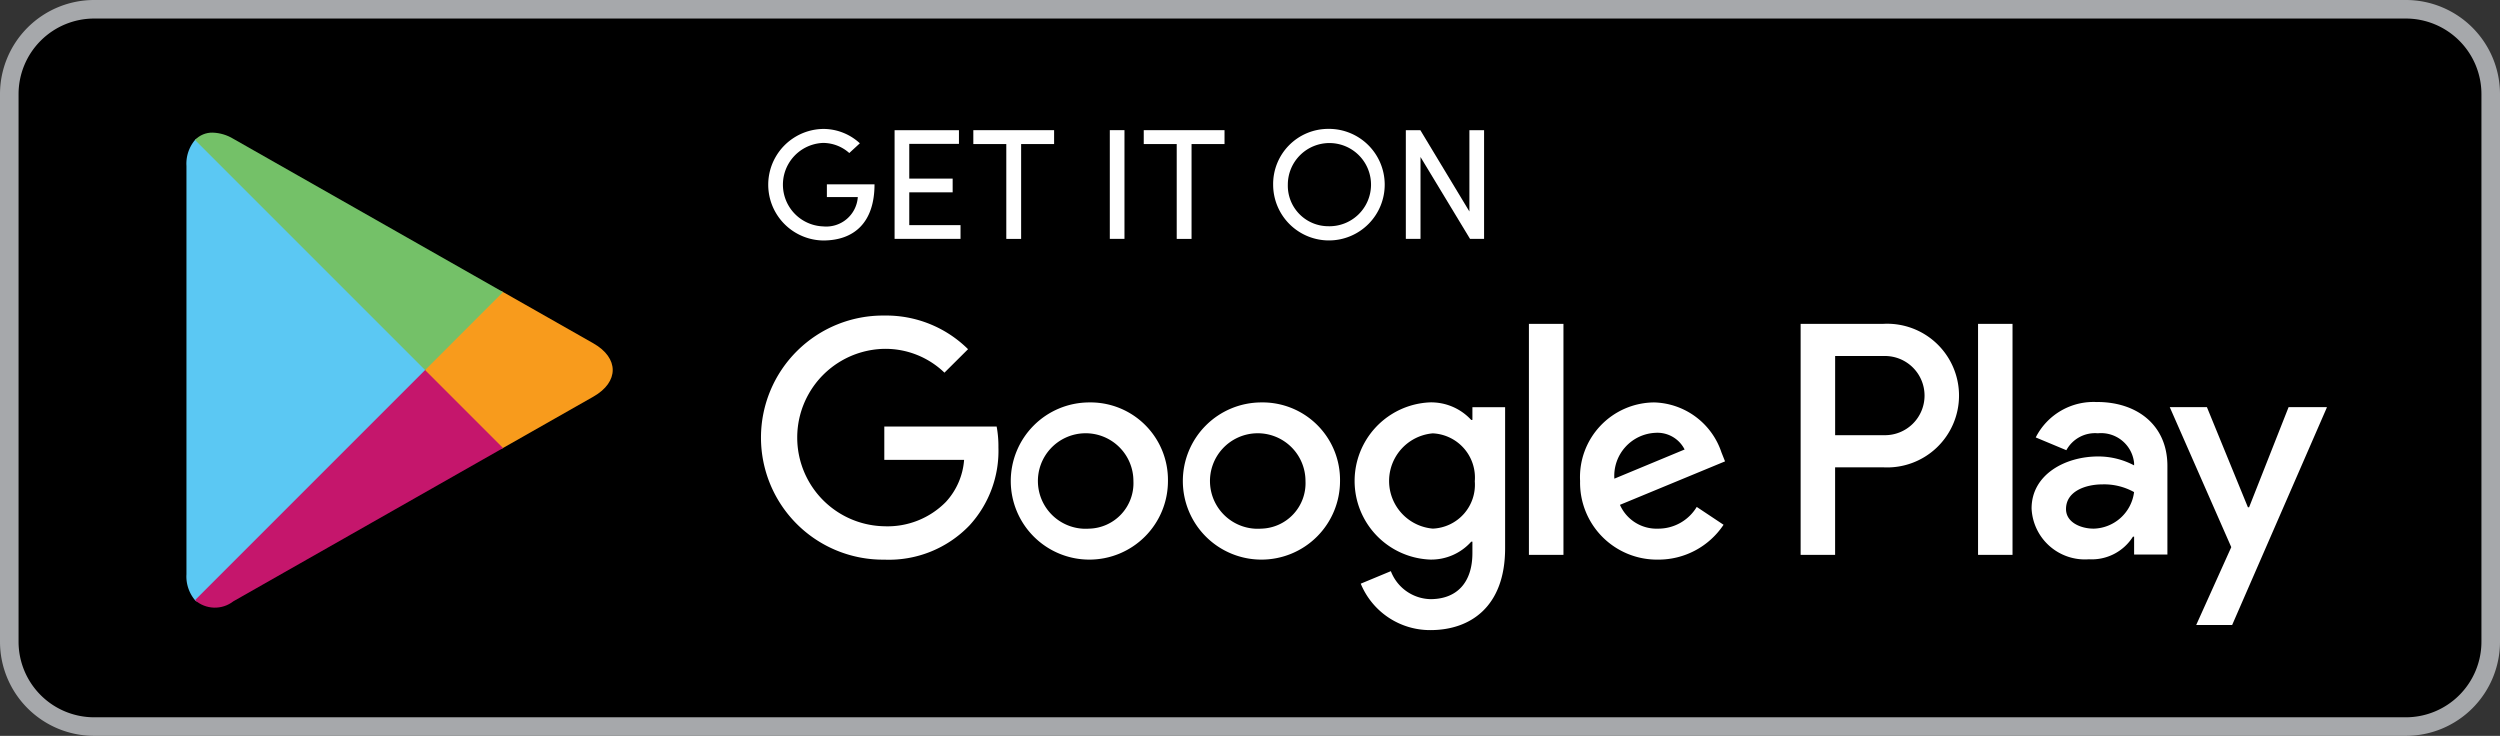
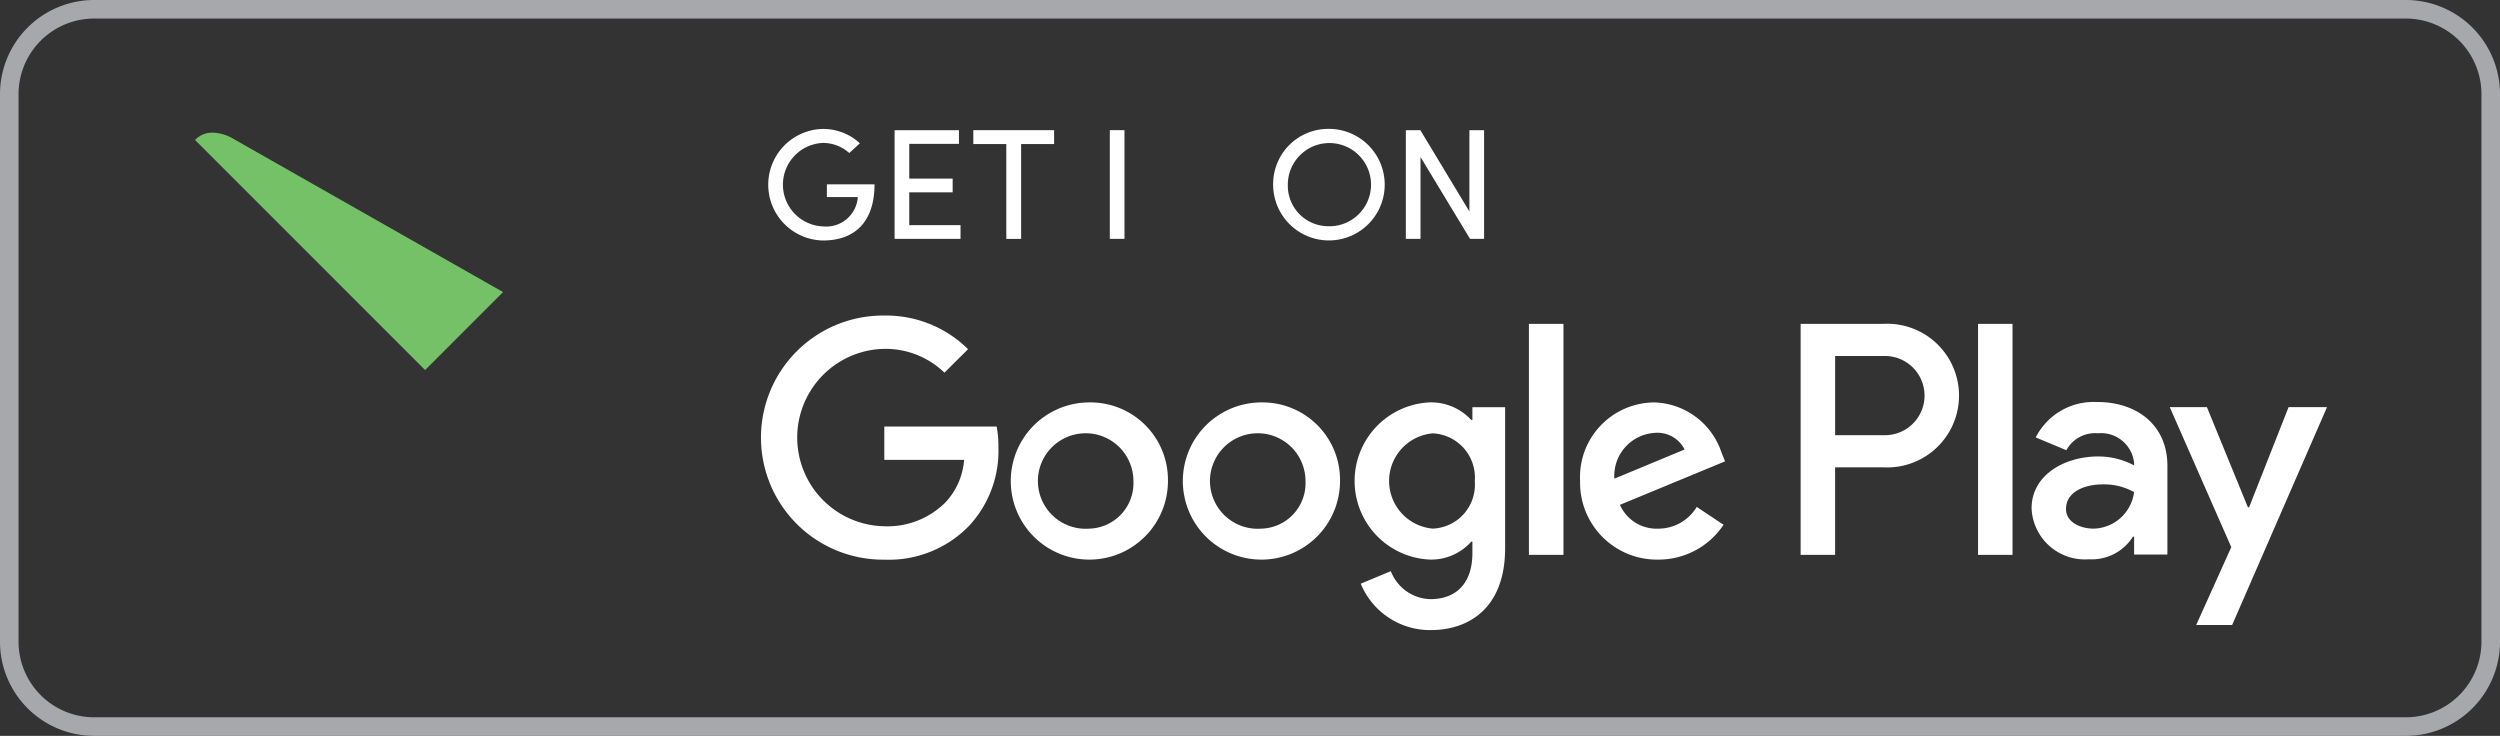
<svg xmlns="http://www.w3.org/2000/svg" width="166.049" height="48.875" viewBox="0 0 166.049 48.875">
  <rect x="0" y="0" width="166.049" height="48.875" fill="#333333" stroke="none" />
  <defs>
    <style>.a{fill:none;}.b{fill:#a6a8ab;}.c{fill:#fff;}.d{fill:#5bc8f3;}.e{clip-path:url(#a);}.f{fill:url(#b);}.g{clip-path:url(#c);}.h{fill:url(#d);}.i{clip-path:url(#e);}.j{fill:url(#f);}</style>
    <clipPath id="a">
-       <path class="a" d="M279.417,30.4v.359l5.064,5.066.115-.066,6-3.409c1.713-.973,1.713-2.567,0-3.541l-6-3.409-.114-.065Z" transform="translate(-279.417 -25.339)" />
-     </clipPath>
+       </clipPath>
    <linearGradient id="b" x1="-16.537" y1="2.83" x2="-16.478" y2="2.83" gradientUnits="objectBoundingBox">
      <stop offset="0" stop-color="#ffdf00" />
      <stop offset="0.408" stop-color="#fbbc0e" />
      <stop offset="0.775" stop-color="#f8a418" />
      <stop offset="1" stop-color="#f89b1c" />
    </linearGradient>
    <clipPath id="c">
-       <path class="a" d="M259.389,47.495a2,2,0,0,0,2.549.075L279.85,37.392l-5.179-5.18Z" transform="translate(-259.389 -32.212)" />
-     </clipPath>
+       </clipPath>
    <linearGradient id="d" x1="-7.584" y1="1.138" x2="-7.554" y2="1.138" gradientUnits="objectBoundingBox">
      <stop offset="0" stop-color="#ee4447" />
      <stop offset="1" stop-color="#c5166c" />
    </linearGradient>
    <clipPath id="e">
      <path class="a" d="M259.389,12.032l15.282,15.283,5.179-5.18L261.938,11.957a2.821,2.821,0,0,0-1.374-.412,1.568,1.568,0,0,0-1.174.487" transform="translate(-259.389 -11.545)" />
    </clipPath>
    <linearGradient id="f" x1="-7.625" y1="1.76" x2="-7.595" y2="1.76" gradientUnits="objectBoundingBox">
      <stop offset="0" stop-color="#269e6f" />
      <stop offset="0.054" stop-color="#2ba06e" />
      <stop offset="0.468" stop-color="#52b26a" />
      <stop offset="0.797" stop-color="#6bbd68" />
      <stop offset="1" stop-color="#74c168" />
    </linearGradient>
  </defs>
  <g transform="translate(21036.934 18643.018)">
-     <path d="M402.41,48.451H248.858a5.633,5.633,0,0,1-5.633-5.633V6.442A5.633,5.633,0,0,1,248.858.808H402.41a5.633,5.633,0,0,1,5.633,5.634V42.818a5.633,5.633,0,0,1-5.633,5.633" transform="translate(-21279.541 -18643.209)" />
    <path class="b" d="M402.218,48.875H248.667a6.256,6.256,0,0,1-6.249-6.249V6.249A6.256,6.256,0,0,1,248.667,0H402.218a6.256,6.256,0,0,1,6.249,6.249V42.626a6.256,6.256,0,0,1-6.249,6.249M248.667,1.232a5.022,5.022,0,0,0-5.016,5.017V42.626a5.022,5.022,0,0,0,5.016,5.016H402.218a5.022,5.022,0,0,0,5.016-5.016V6.249a5.022,5.022,0,0,0-5.016-5.017Z" transform="translate(-21279.352 -18643.018)" />
    <path class="c" d="M341.868,33.236a5.22,5.22,0,1,0,5.239,5.22,5.145,5.145,0,0,0-5.239-5.22m0,8.384a3.172,3.172,0,1,1,2.945-3.164,3.02,3.02,0,0,1-2.945,3.164m-11.43-8.384a5.22,5.22,0,1,0,5.24,5.22,5.145,5.145,0,0,0-5.24-5.22m0,8.384a3.172,3.172,0,1,1,2.946-3.164,3.02,3.02,0,0,1-2.946,3.164m-13.6-6.782v2.214h5.3a4.624,4.624,0,0,1-1.206,2.788,5.427,5.427,0,0,1-4.093,1.621,5.893,5.893,0,0,1,0-11.784,5.646,5.646,0,0,1,3.994,1.582L322.4,29.7a7.725,7.725,0,0,0-5.556-2.234,8.107,8.107,0,1,0,0,16.213A7.413,7.413,0,0,0,322.5,41.4a7.319,7.319,0,0,0,1.918-5.18,7.209,7.209,0,0,0-.118-1.384Zm55.605,1.72a4.852,4.852,0,0,0-4.468-3.322,4.961,4.961,0,0,0-4.923,5.22,5.108,5.108,0,0,0,5.18,5.22,5.192,5.192,0,0,0,4.349-2.314L370.8,40.176a2.98,2.98,0,0,1-2.57,1.444,2.656,2.656,0,0,1-2.531-1.582l6.98-2.887ZM365.328,38.3a2.863,2.863,0,0,1,2.729-3.045,2.021,2.021,0,0,1,1.937,1.107Zm-5.675,5.061h2.294V28.017h-2.294ZM355.9,34.4h-.079a3.617,3.617,0,0,0-2.749-1.167,5.225,5.225,0,0,0,0,10.44,3.558,3.558,0,0,0,2.749-1.187h.079v.752c0,2-1.067,3.064-2.788,3.064a2.888,2.888,0,0,1-2.629-1.859l-2,.831a4.975,4.975,0,0,0,4.626,3.084c2.689,0,4.963-1.582,4.963-5.437V33.553H355.9Zm-2.629,7.217a3.175,3.175,0,0,1,0-6.327,2.941,2.941,0,0,1,2.787,3.183,2.917,2.917,0,0,1-2.787,3.144m29.922-13.6H377.7V43.359h2.29V37.547h3.2a4.772,4.772,0,1,0,0-9.53m.059,7.395h-3.257V30.153h3.257a2.63,2.63,0,1,1,0,5.259m14.152-2.2a4.3,4.3,0,0,0-4.085,2.349l2.033.849a2.171,2.171,0,0,1,2.092-1.125,2.205,2.205,0,0,1,2.408,1.974v.158a5.068,5.068,0,0,0-2.388-.592c-2.191,0-4.421,1.2-4.421,3.454a3.544,3.544,0,0,0,3.809,3.375,3.232,3.232,0,0,0,2.922-1.5h.079v1.184h2.211V37.452c0-2.724-2.033-4.244-4.658-4.244m-.276,8.409c-.75,0-1.8-.375-1.8-1.3,0-1.184,1.3-1.638,2.428-1.638a4.08,4.08,0,0,1,2.092.513,2.776,2.776,0,0,1-2.724,2.428m12.988-8.073L407.487,40.2h-.079l-2.723-6.652h-2.468l4.086,9.3-2.33,5.171h2.388l6.3-14.468Zm-20.627,9.816h2.29V28.017h-2.29Z" transform="translate(-21295.037 -18649.525)" />
-     <path class="d" d="M259.213,12.156a2.453,2.453,0,0,0-.568,1.723V41a2.452,2.452,0,0,0,.568,1.723l.091.089,15.191-15.192v-.359L259.3,12.067Z" transform="translate(-21283.195 -18645.877)" />
    <g transform="translate(-21008.701 -18623.684)">
      <g class="e">
        <rect class="f" width="12.892" height="10.49" transform="translate(0 0)" />
      </g>
    </g>
    <g transform="translate(-21023.982 -18618.438)">
      <g class="g">
        <rect class="h" width="25.75" height="25.75" transform="translate(-7.977 7.977) rotate(-45)" />
      </g>
    </g>
    <g transform="translate(-21023.982 -18634.209)">
      <g class="i">
        <rect class="j" width="25.619" height="25.619" transform="translate(-7.885 7.885) rotate(-45)" />
      </g>
    </g>
    <path class="c" d="M314.67,12.822a2.622,2.622,0,0,0-1.739-.671,2.774,2.774,0,0,0,0,5.544,2.1,2.1,0,0,0,2.305-1.95h-2.054V14.9h3.164c0,2.536-1.351,3.731-3.415,3.731a3.705,3.705,0,0,1,0-7.409,3.571,3.571,0,0,1,2.441.954Z" transform="translate(-21295.195 -18645.676)" />
    <path class="c" d="M324.562,11.329v.911h-3.3v2.306h2.882v.912h-2.882v2.18h3.405v.911h-4.38v-7.22Z" transform="translate(-21297.803 -18645.701)" />
    <path class="c" d="M332.505,11.329v.922h-2.19v6.3h-.985v-6.3h-2.19v-.922Z" transform="translate(-21299.426 -18645.701)" />
    <rect class="c" width="0.974" height="7.22" transform="translate(-20963.221 -18634.373)" />
-     <path class="c" d="M347.339,11.329v.922h-2.19v6.3h-.985v-6.3h-2.19v-.922Z" transform="translate(-21302.941 -18645.701)" />
    <path class="c" d="M356.884,11.218a3.705,3.705,0,1,1-3.647,3.711,3.662,3.662,0,0,1,3.647-3.711m0,6.466a2.763,2.763,0,1,0-2.672-2.755,2.691,2.691,0,0,0,2.672,2.755" transform="translate(-21305.609 -18645.676)" />
    <path class="c" d="M369.053,18.549l-3.289-5.438v5.438h-.975v-7.22h.964l3.258,5.4v-5.4h.975v7.22Z" transform="translate(-21308.348 -18645.701)" />
  </g>
</svg>